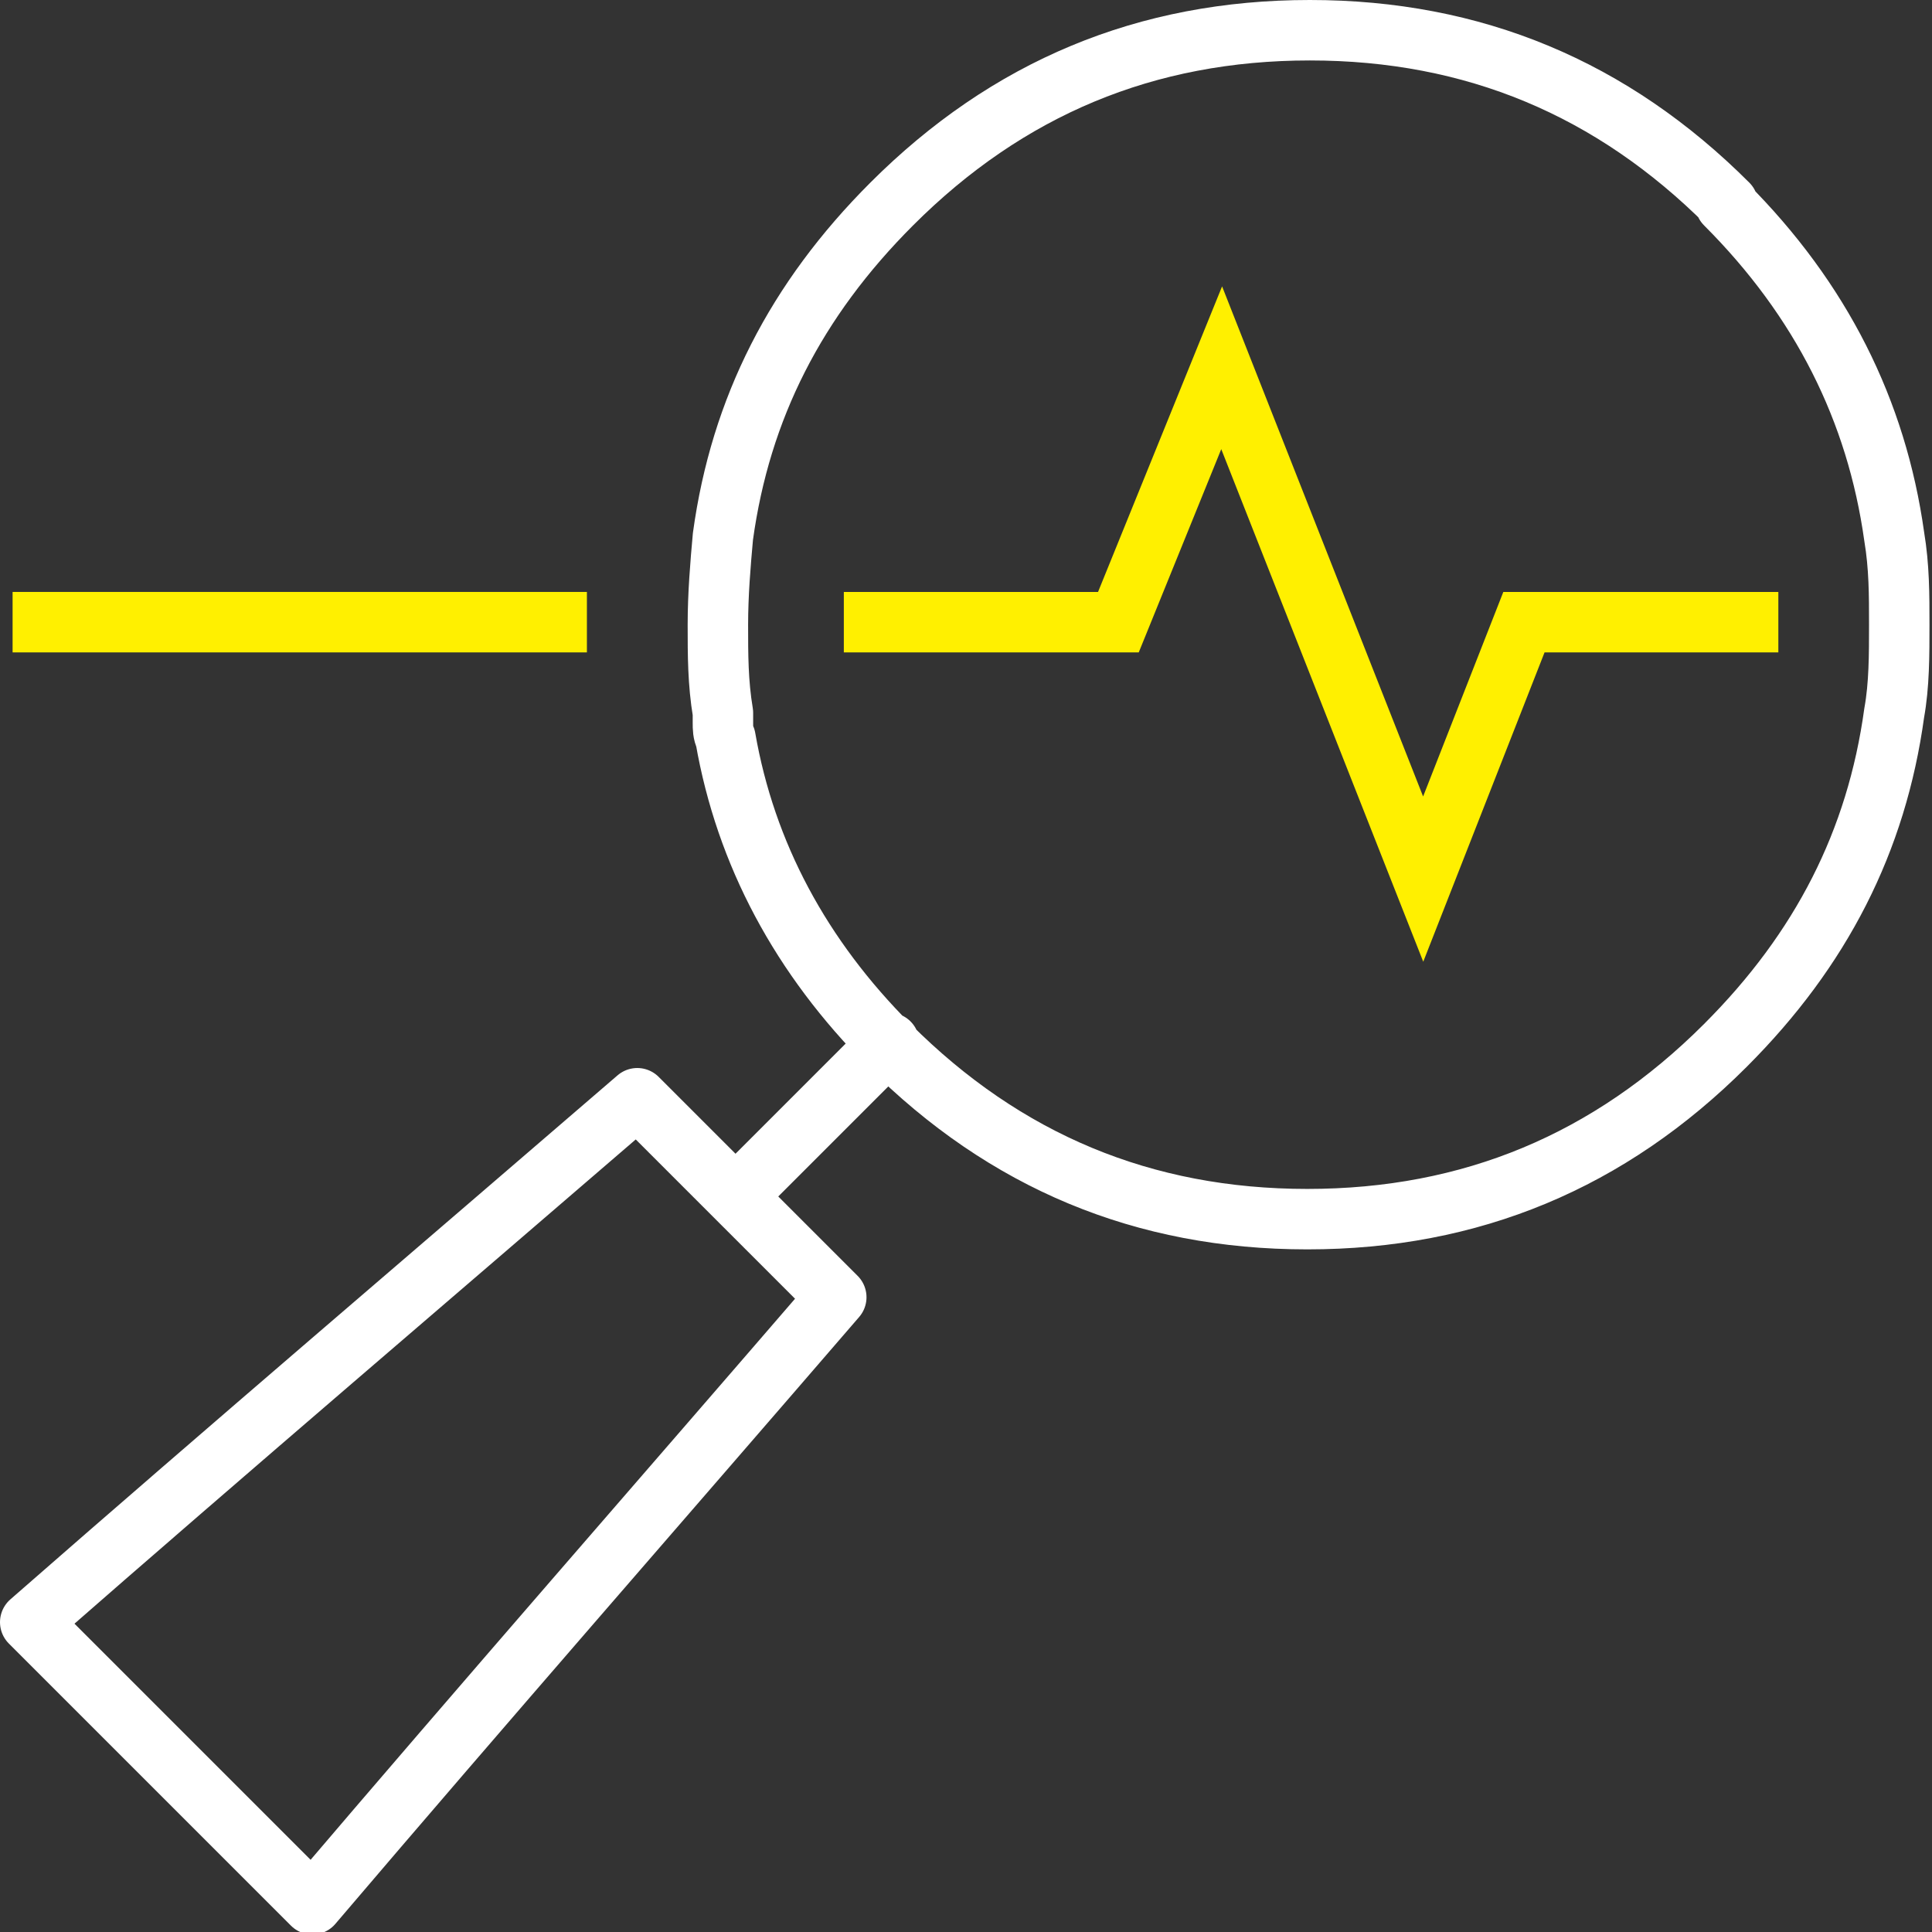
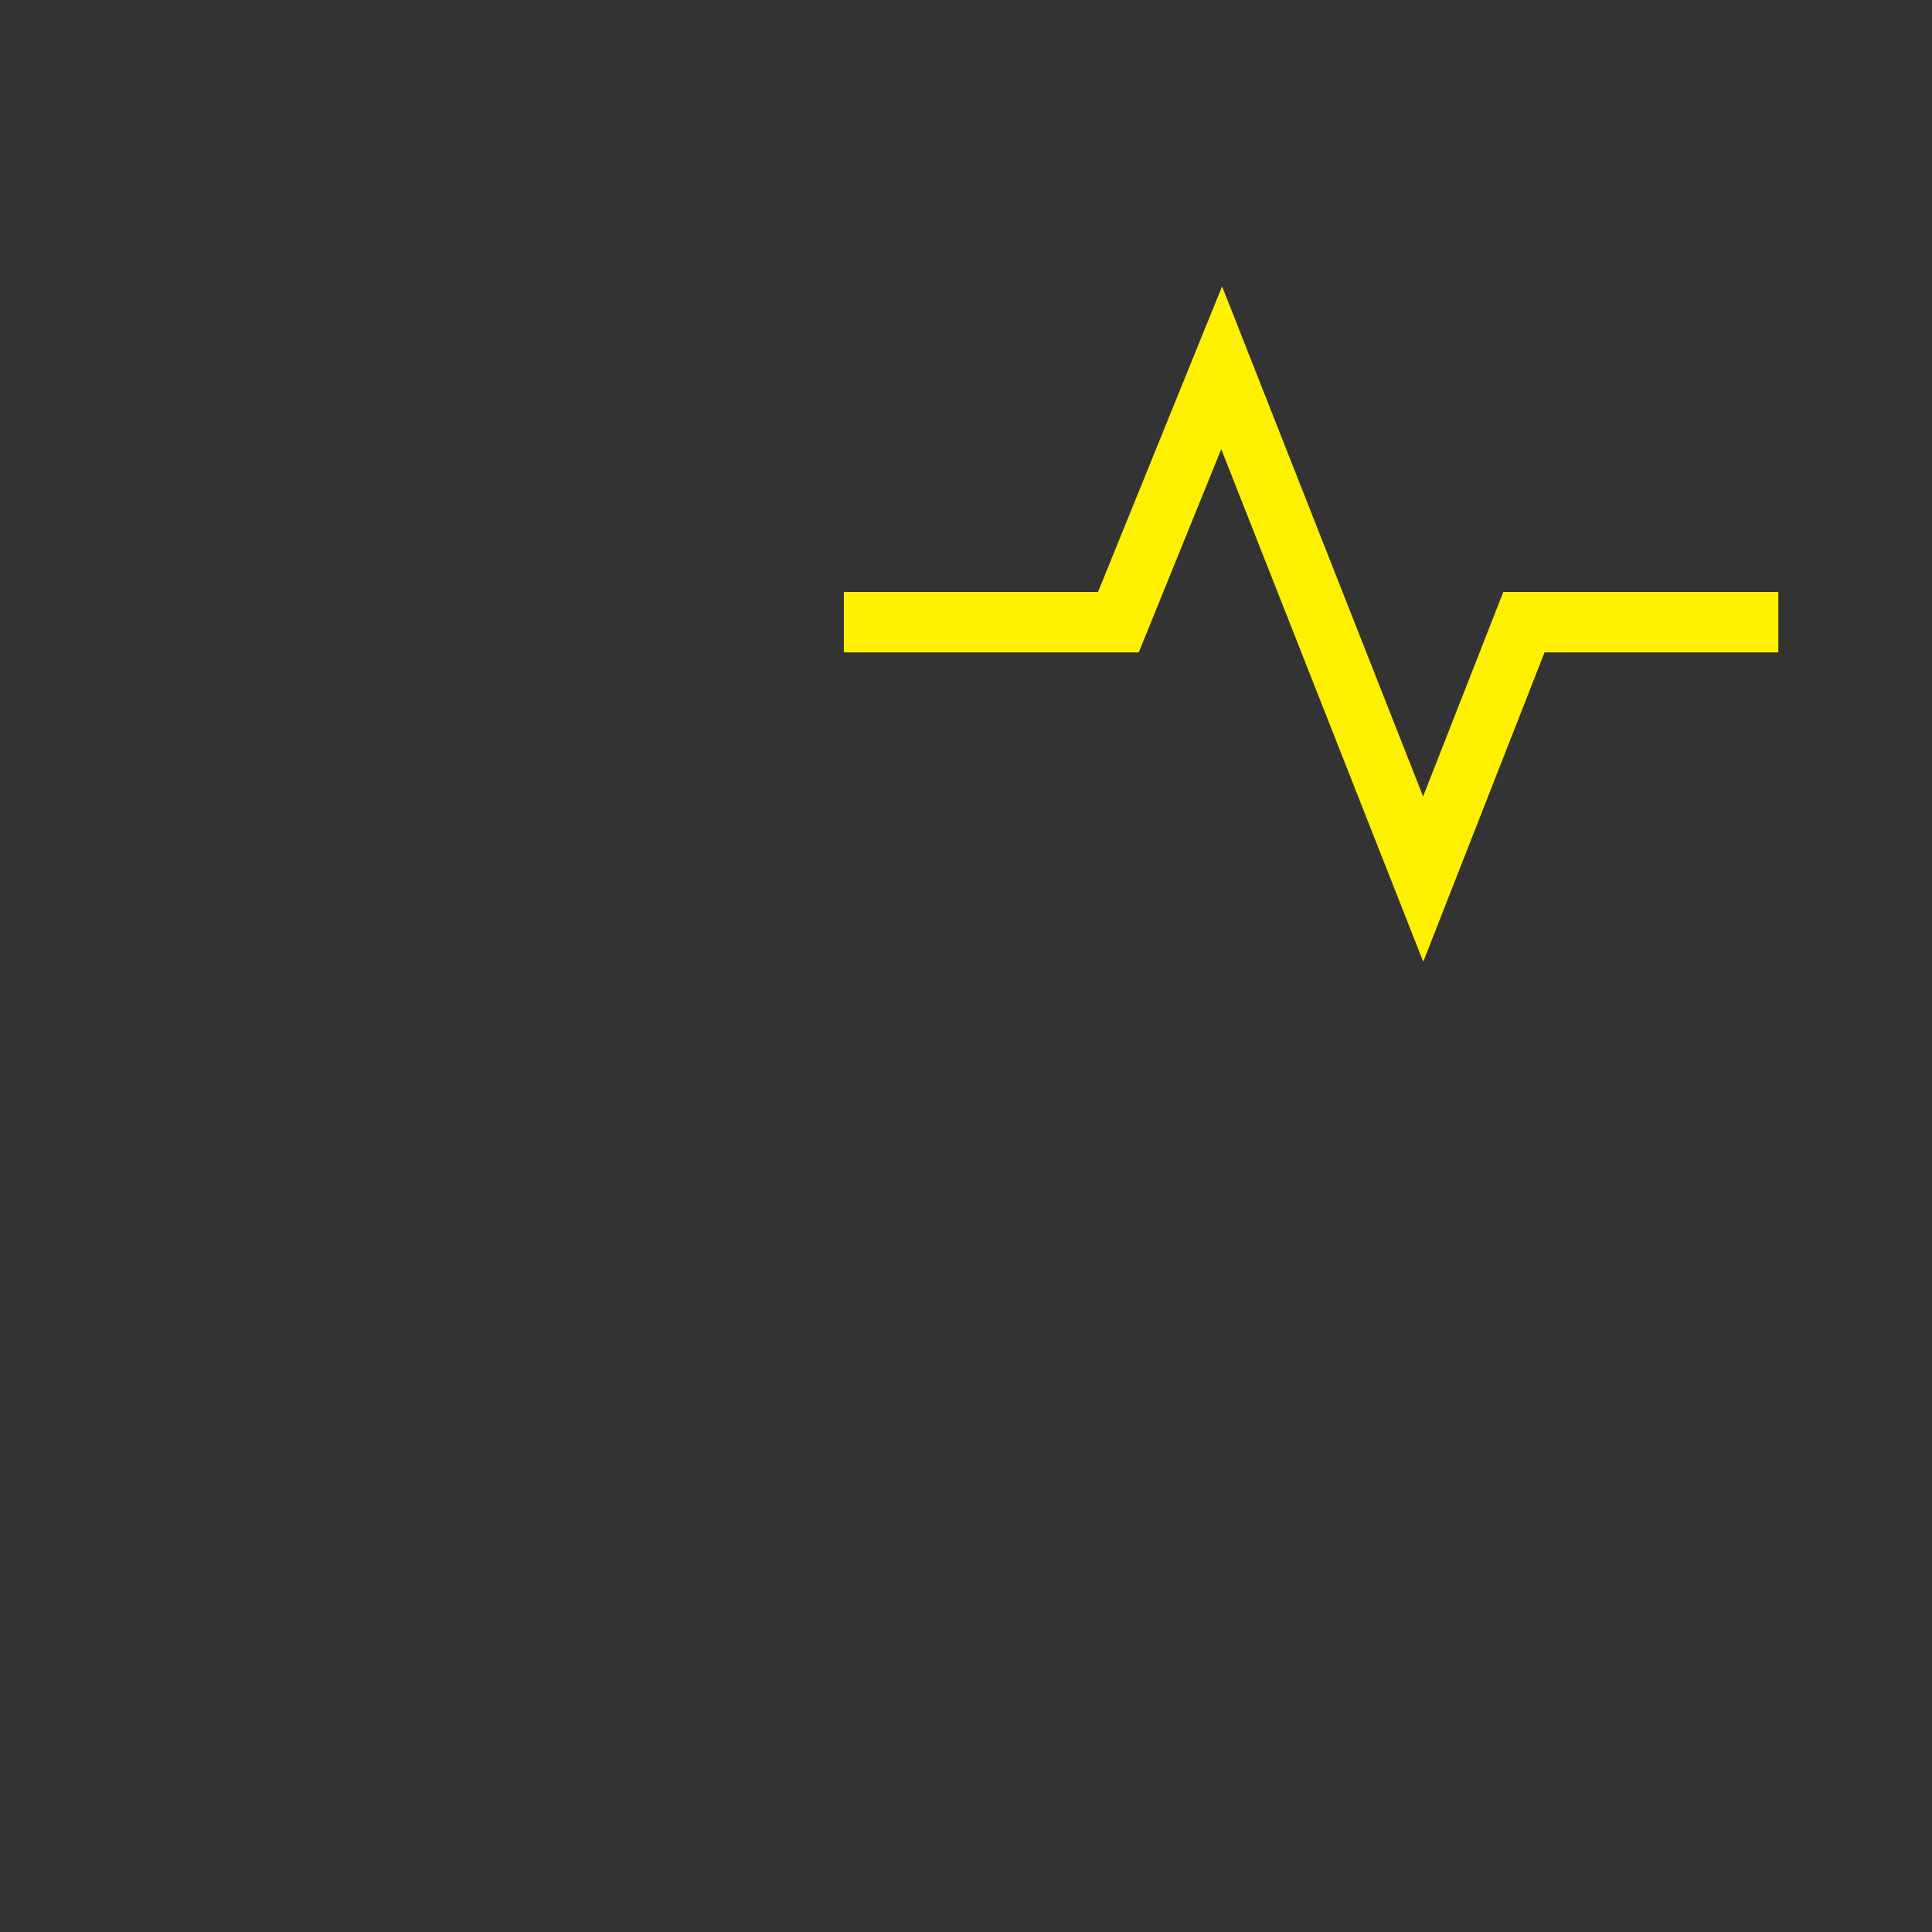
<svg xmlns="http://www.w3.org/2000/svg" id="_レイヤー_2" data-name="レイヤー 2" viewBox="0 0 7.67 7.67">
  <rect x="0" y="0" width="7.67" height="7.67" fill="#333333" stroke="none" />
  <defs>
    <style>.cls-1, .cls-2 {
        stroke: #fff000;
        stroke-linecap: square;
        stroke-miterlimit: 10;
      }

      .cls-1, .cls-2, .cls-3 {
        fill: none;
        stroke-width: .24px;
      }

      .cls-1, .cls-3 {
        fill-rule: evenodd;
      }

      .cls-3 {
        stroke: #fff;
        stroke-linecap: round;
        stroke-linejoin: round;
      }</style>
  </defs>
  <g id="DESIGN">
-     <path d="M6.86.81C6.4.35 5.85.12 5.2.12c-.65 0-1.2.23-1.66.69-.38.38-.6.81-.67 1.32-.01.11-.02.23-.02.35 0 .12 0 .23.02.35v.04c0 .02 0 .04.01.06.08.46.3.87.65 1.22h0c.46.46 1.01.69 1.66.69.65 0 1.2-.23 1.66-.69.38-.38.6-.81.67-1.32.02-.11.02-.23.02-.35 0-.12 0-.23-.02-.35-.07-.5-.29-.94-.67-1.32zM2.53 4.36C1.73 5.05.92 5.74.12 6.44h0l1.12 1.12h0c.69-.81 1.39-1.61 2.08-2.41l-.39-.39-.39-.39zm.39.39.61-.61" class="cls-3" />
    <path d="M3.47 2.47 4.44 2.47 4.85 1.46 5.65 3.49 6.05 2.47 6.94 2.47" class="cls-1" />
-     <path d="M.17 2.47 2.21 2.47" class="cls-2" />
  </g>
</svg>